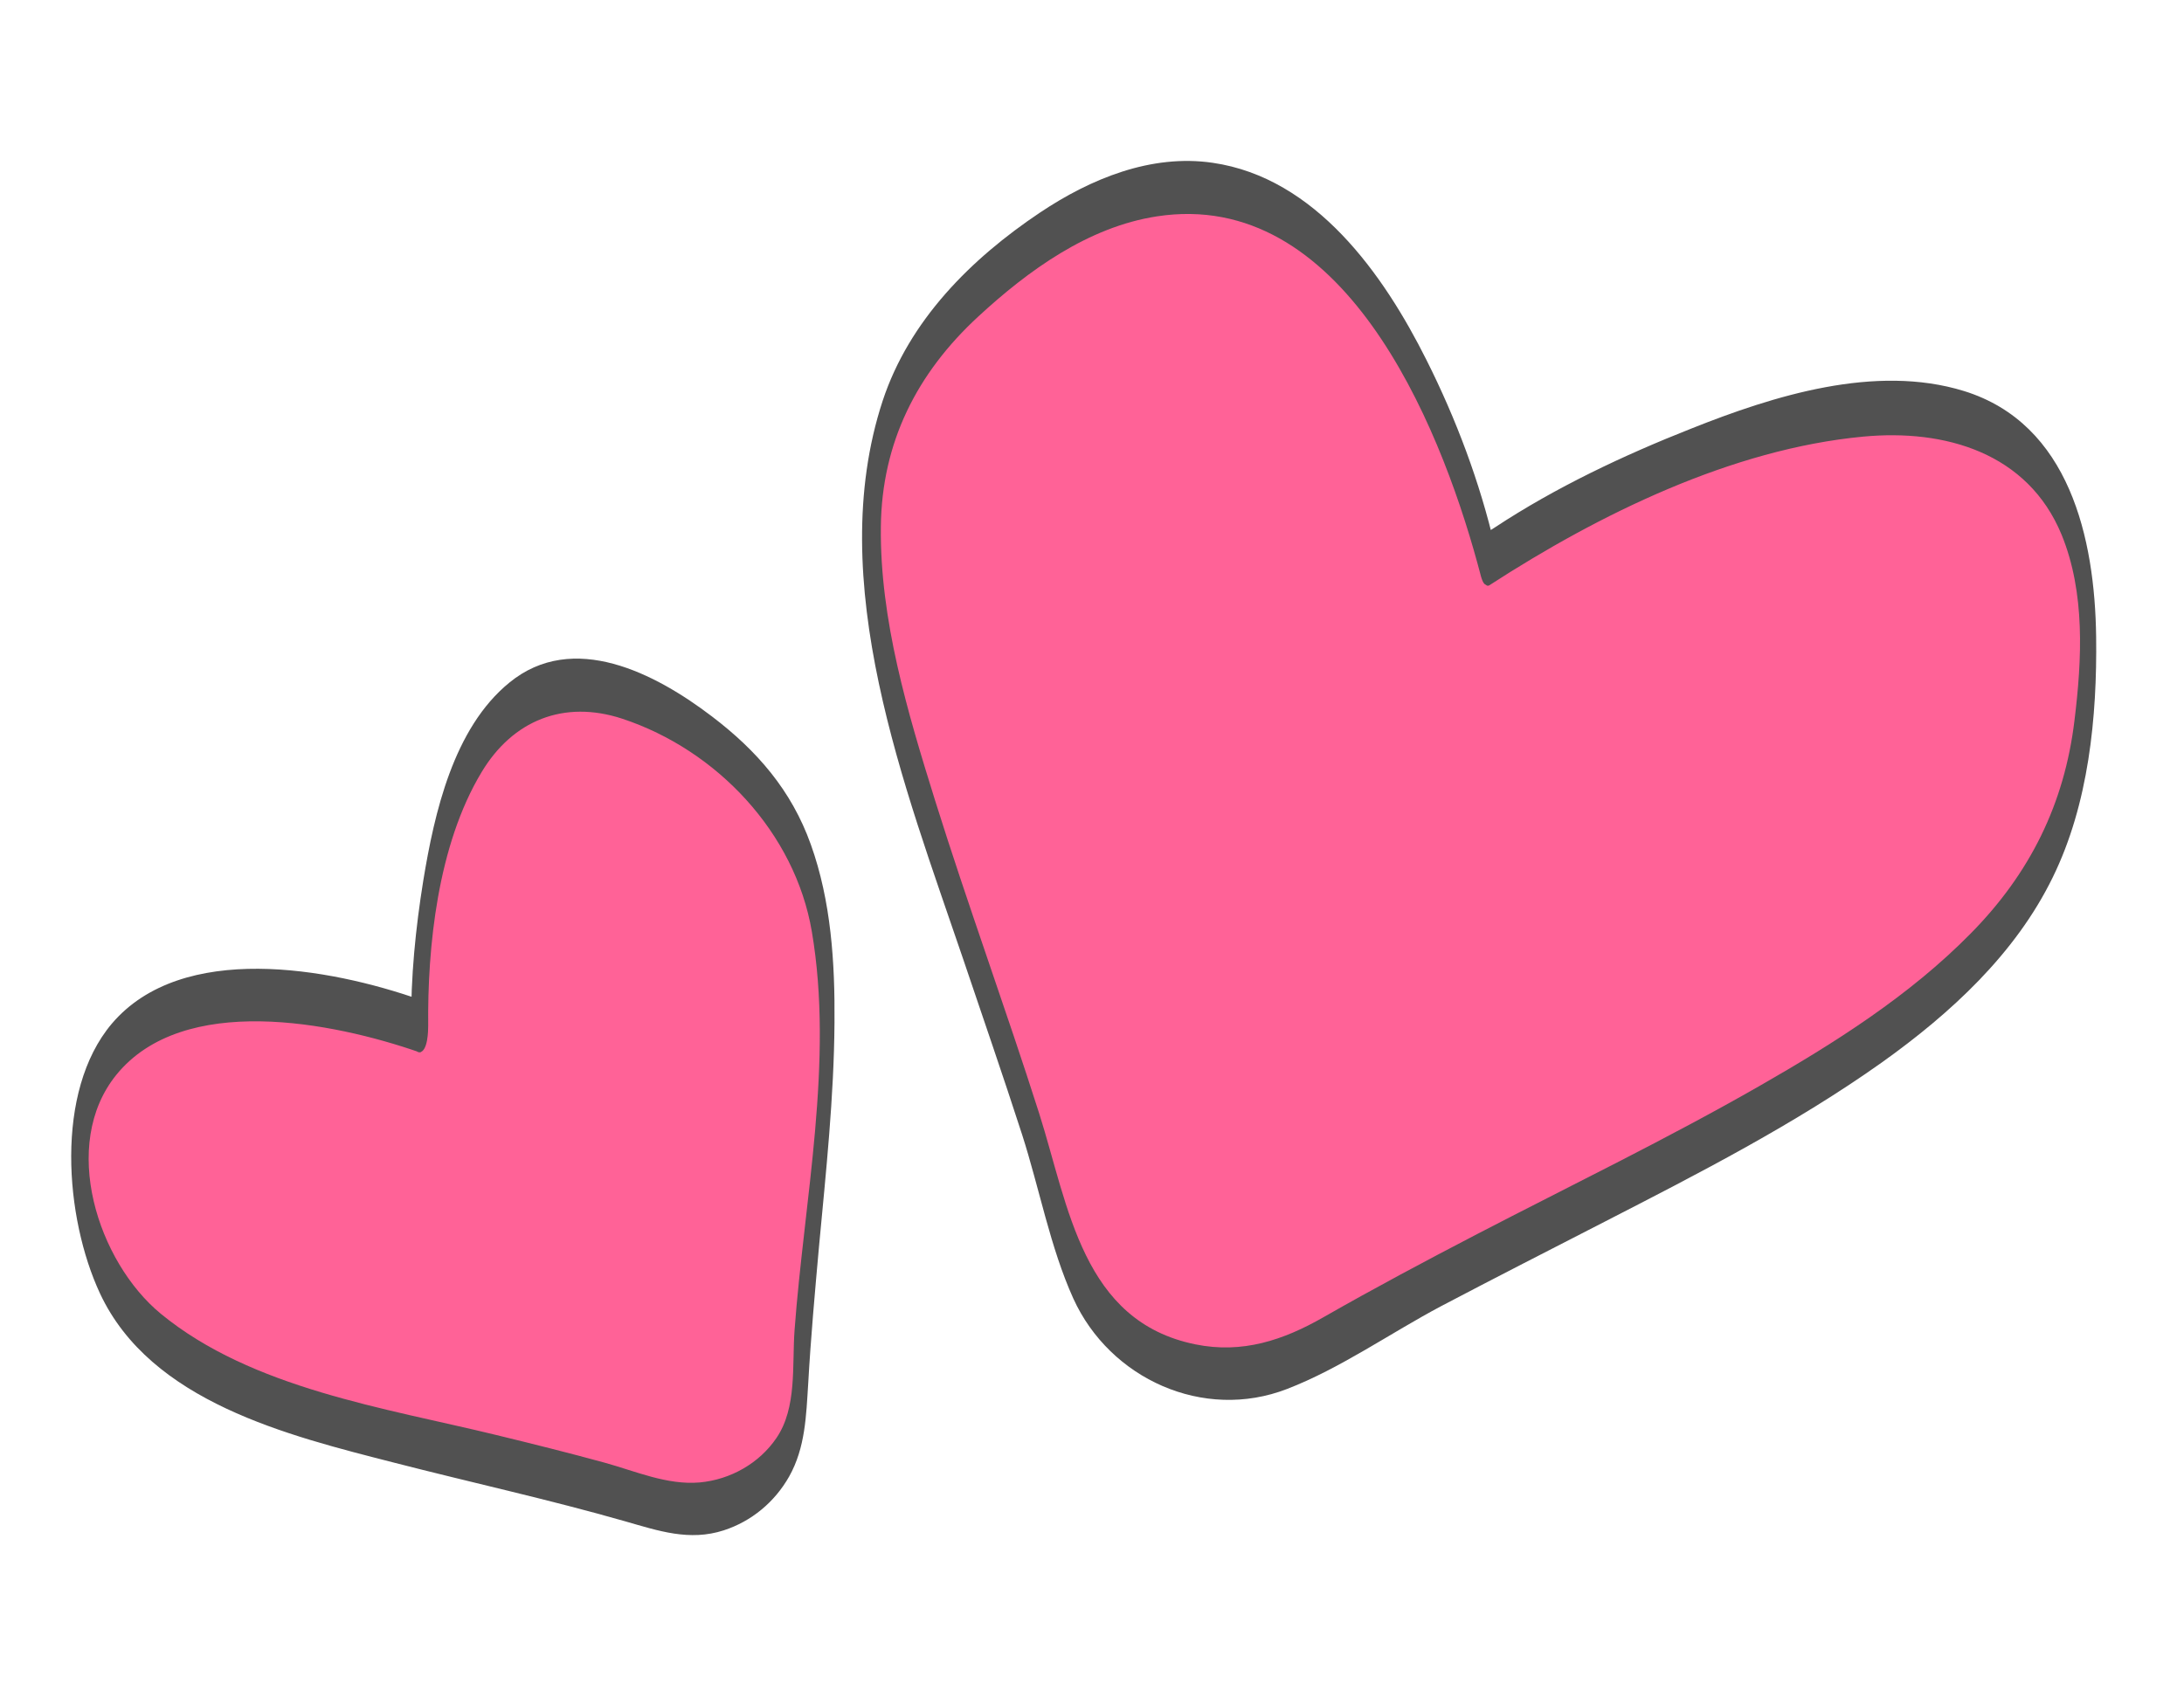
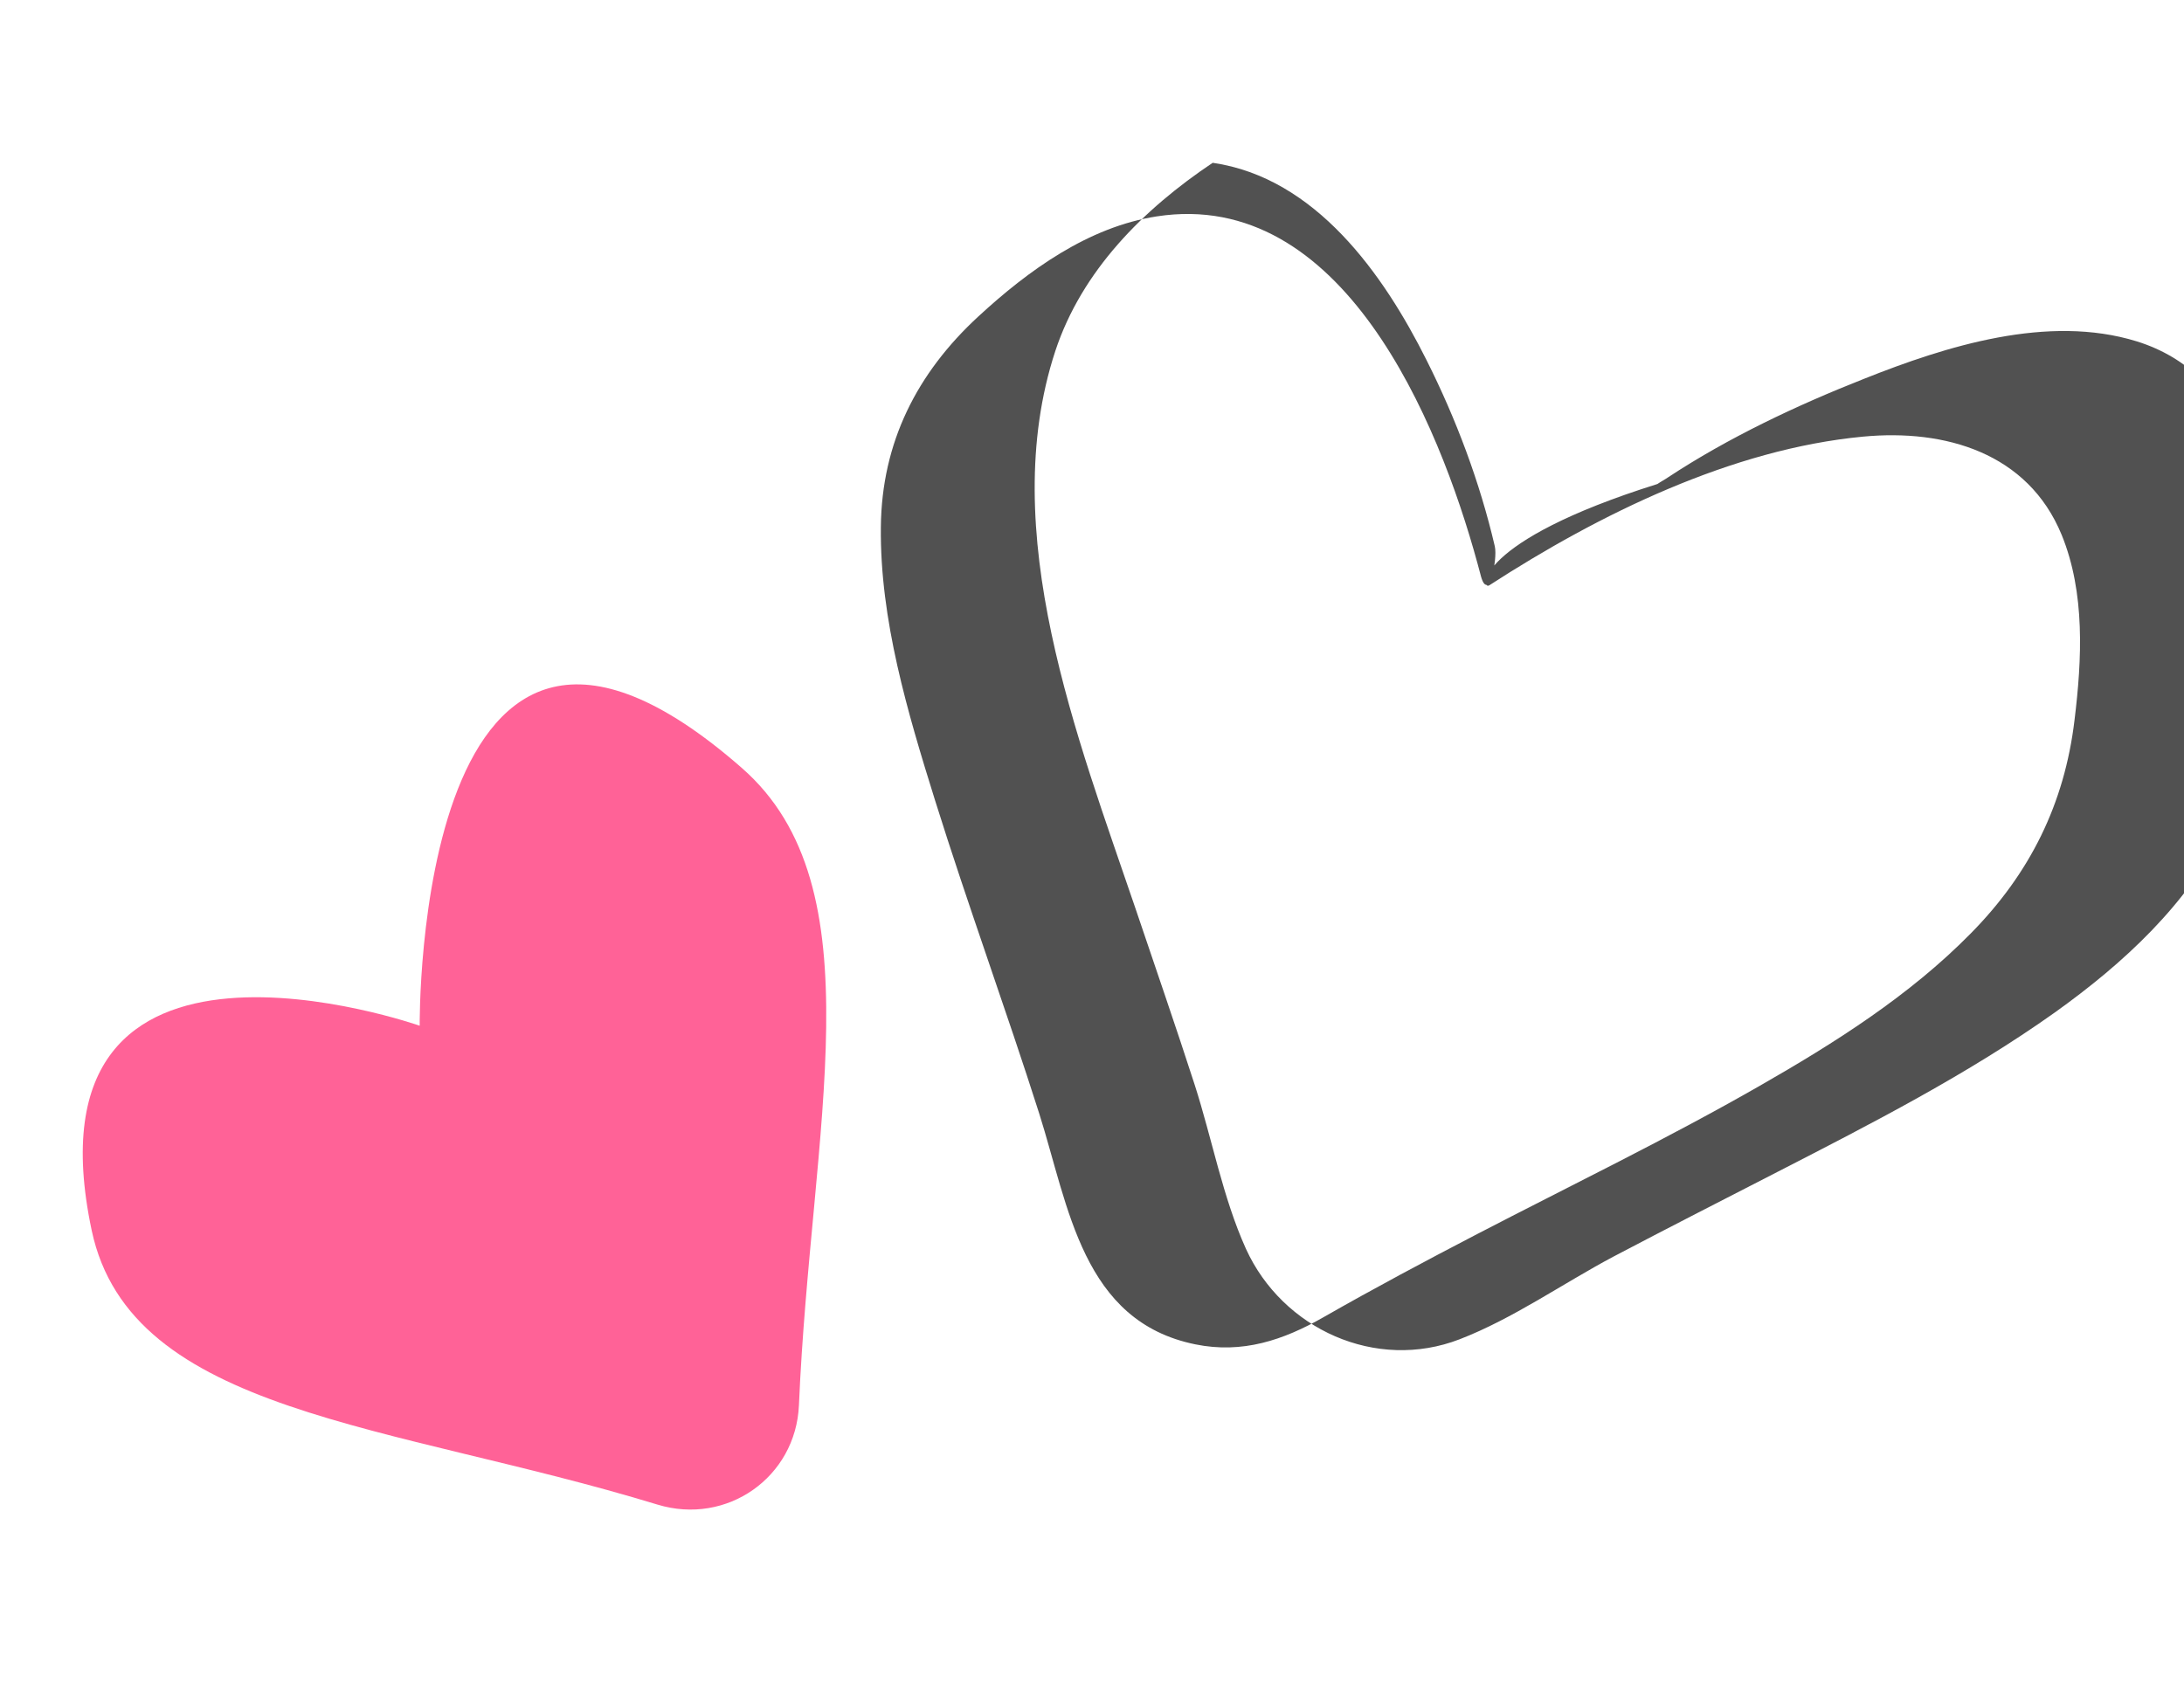
<svg xmlns="http://www.w3.org/2000/svg" x="0px" y="0px" viewBox="0 0 84.77 65.36" style="enable-background:new 0 0 84.77 65.36;" xml:space="preserve">
  <style type="text/css">	.st0{fill:#FFFFFF;}	.st1{fill:none;}	.st2{fill:#FFD04D;}	.st3{fill:#515151;}	.st4{fill:#FF515E;}	.st5{fill:#009BD8;}	.st6{fill:#FFC728;}	.st7{fill:#F8B117;}	.st8{fill:#FF97B0;}	.st9{fill:#FD8B7C;}	.st10{fill:#F4F5F6;}	.st11{fill:#99B086;}	.st12{clip-path:url(#SVGID_00000129890848710406808340000011186837347886423226_);fill:#F4F5F6;}	.st13{clip-path:url(#SVGID_00000129890848710406808340000011186837347886423226_);}	.st14{clip-path:url(#SVGID_00000129890848710406808340000011186837347886423226_);fill:none;}	.st15{fill:#3A3A3A;}	.st16{fill:#EF907C;}	.st17{clip-path:url(#SVGID_00000074411812675455818260000015137988765223311755_);}	.st18{clip-path:url(#SVGID_00000099652171361473550670000015165597397011179199_);fill:#EF907C;}	.st19{clip-path:url(#SVGID_00000099652171361473550670000015165597397011179199_);fill:#EFBC7B;}	.st20{clip-path:url(#SVGID_00000099652171361473550670000015165597397011179199_);fill:#FFD04D;}	.st21{clip-path:url(#SVGID_00000099652171361473550670000015165597397011179199_);fill:#757F88;}	.st22{clip-path:url(#SVGID_00000099652171361473550670000015165597397011179199_);fill:#99B086;}	.st23{clip-path:url(#SVGID_00000099652171361473550670000015165597397011179199_);fill:#F4F5F6;}	.st24{clip-path:url(#SVGID_00000099652171361473550670000015165597397011179199_);fill:#3A3A3A;}	.st25{clip-path:url(#SVGID_00000059990599060457669450000012614697129217467286_);fill:#F4F5F6;}	.st26{clip-path:url(#SVGID_00000059990599060457669450000012614697129217467286_);}	.st27{fill:#202020;}	.st28{fill:#00D9FF;}	.st29{fill:#9381FF;}	.st30{fill:#0FFF95;}	.st31{fill:#494949;}	.st32{fill:#6A9967;}	.st33{fill:#515251;}	.st34{fill:#A38772;}	.st35{fill:#29ABE2;}	.st36{clip-path:url(#SVGID_00000004523410899014932920000018029741224644293011_);fill:#F4F5F6;}	.st37{clip-path:url(#SVGID_00000004523410899014932920000018029741224644293011_);}	.st38{fill:#3F3F3F;}	.st39{fill:#757F88;}	.st40{fill:#EFBC7B;}	.st41{fill:none;stroke:#000000;stroke-width:0.34;stroke-miterlimit:10;}	.st42{fill:#424242;}	.st43{fill:none;stroke:#515151;stroke-width:1.393;stroke-miterlimit:10;}	.st44{fill:#515151;stroke:#515151;stroke-width:1.393;stroke-miterlimit:10;}	.st45{fill:#FF6297;}	.st46{fill:none;stroke:#515151;stroke-width:0.684;stroke-miterlimit:10;}	.st47{fill:#515151;stroke:#515151;stroke-width:0.684;stroke-miterlimit:10;}	.st48{fill:#C50059;}</style>
  <g id="Layer_1" />
  <g id="Layer_2">
    <g>
      <path class="st45" d="M16.29,39.82c0,0-0.22-21.15,12.5-10.01c5.32,4.65,2.68,13.95,2.22,24.74c-0.12,2.8-2.8,4.68-5.49,3.86   c-10.35-3.16-20.44-3.5-21.96-10.64C0.71,34.34,16.29,39.82,16.29,39.82z" />
      <g>
-         <path class="st3" d="M16.62,39.82c-0.03-3.04,0.36-7,2.07-9.84c1.21-2.02,3.2-2.82,5.46-2.08c3.69,1.22,6.71,4.44,7.36,8.26    c0.86,5.04-0.3,10.44-0.67,15.48c-0.1,1.37,0.1,3-0.7,4.18c-0.67,0.99-1.79,1.62-2.98,1.73c-1.27,0.11-2.5-0.44-3.7-0.77    c-1.39-0.38-2.79-0.73-4.19-1.07c-4.31-1.05-9.49-1.8-13.03-4.71c-2.44-2.01-3.93-6.56-1.72-9.28c2.6-3.19,8.4-2.04,11.76-0.87    c0.27,0.1,0.57-1.85,0-2.05c-3.48-1.22-9.21-2.27-11.94,0.94c-2.23,2.64-1.82,7.55-0.46,10.47c1.97,4.22,7.31,5.52,11.41,6.57    c2.99,0.77,6.01,1.43,8.98,2.28c1.29,0.37,2.49,0.78,3.82,0.35c1.08-0.35,1.98-1.1,2.54-2.09c0.63-1.12,0.66-2.36,0.74-3.61    c0.1-1.78,0.26-3.55,0.42-5.33c0.27-2.89,0.58-5.78,0.6-8.68c0.02-2.32-0.13-4.72-0.92-6.92c-0.75-2.1-2.09-3.64-3.84-4.97    c-2.18-1.66-5.38-3.34-7.86-1.31c-2.17,1.77-2.91,5.06-3.34,7.68c-0.3,1.86-0.49,3.76-0.47,5.64c0,0.17,0.02,1.06,0.33,1.03    C16.61,40.81,16.62,40,16.62,39.82z" />
-       </g>
+         </g>
    </g>
    <g>
-       <path class="st45" d="M57.73,21.73c0,0,26.84-17.45,22.93,7.83c-1.62,10.58-15.64,14.75-29.79,22.91   c-3.66,2.12-8.25,0.22-9.38-3.89c-4.37-15.79-12.12-28.95-4.24-36.69C52.07-2.62,57.73,21.73,57.73,21.73z" />
      <g>
-         <path class="st3" d="M57.81,22.72c4.26-2.76,9.41-5.29,14.51-5.77c3.18-0.3,6.39,0.63,7.7,3.81c0.92,2.25,0.79,4.84,0.5,7.2    c-0.39,3.25-1.73,5.95-4.03,8.28c-2.37,2.41-5.28,4.25-8.2,5.92c-3.58,2.05-7.3,3.85-10.96,5.75c-2,1.04-3.99,2.1-5.95,3.22    c-1.57,0.9-3.16,1.43-4.98,1.06c-4.39-0.89-4.92-5.35-6.06-8.95c-1.3-4.08-2.77-8.09-4.05-12.18c-1.06-3.4-2.14-7-2.1-10.6    c0.03-3.28,1.4-5.98,3.79-8.18c1.93-1.78,4.26-3.47,6.92-3.88c7.19-1.11,10.93,7.92,12.45,13.48c0.04,0.14,0.07,0.27,0.11,0.41    c0,0-0.05-0.19-0.01-0.04c0.3,1.28,0.69-0.51,0.57-1.04c-0.58-2.49-1.5-4.94-2.65-7.23c-1.67-3.34-4.31-7.08-8.3-7.66    c-2.39-0.35-4.74,0.62-6.7,1.93c-2.69,1.8-5.08,4.19-6.11,7.31c-2.3,7.01,0.87,15.03,3.11,21.63c0.77,2.28,1.56,4.56,2.3,6.85    c0.67,2.08,1.09,4.38,1.99,6.37c1.42,3.12,5.05,4.77,8.3,3.51c2.07-0.8,4.01-2.17,5.97-3.21c2.11-1.11,4.23-2.19,6.35-3.28    c3.68-1.89,7.39-3.79,10.77-6.19c2.66-1.9,5.18-4.21,6.63-7.19c1.39-2.84,1.72-6.21,1.68-9.33c-0.05-3.81-1.03-8.27-5.13-9.54    c-3.44-1.06-7.38,0.18-10.59,1.46c-2.61,1.03-5.26,2.28-7.61,3.83c-0.13,0.09-0.27,0.16-0.4,0.25    C57.19,21.03,57.46,22.95,57.81,22.72z" />
+         <path class="st3" d="M57.81,22.72c4.26-2.76,9.41-5.29,14.51-5.77c3.18-0.3,6.39,0.63,7.7,3.81c0.92,2.25,0.79,4.84,0.5,7.2    c-0.39,3.25-1.73,5.95-4.03,8.28c-2.37,2.41-5.28,4.25-8.2,5.92c-3.58,2.05-7.3,3.85-10.96,5.75c-2,1.04-3.99,2.1-5.95,3.22    c-1.57,0.9-3.16,1.43-4.98,1.06c-4.39-0.89-4.92-5.35-6.06-8.95c-1.3-4.08-2.77-8.09-4.05-12.18c-1.06-3.4-2.14-7-2.1-10.6    c0.03-3.28,1.4-5.98,3.79-8.18c1.93-1.78,4.26-3.47,6.92-3.88c7.19-1.11,10.93,7.92,12.45,13.48c0.04,0.14,0.07,0.27,0.11,0.41    c0,0-0.05-0.19-0.01-0.04c0.3,1.28,0.69-0.51,0.57-1.04c-0.58-2.49-1.5-4.94-2.65-7.23c-1.67-3.34-4.31-7.08-8.3-7.66    c-2.69,1.8-5.08,4.19-6.11,7.31c-2.3,7.01,0.87,15.03,3.11,21.63c0.77,2.28,1.56,4.56,2.3,6.85    c0.67,2.08,1.09,4.38,1.99,6.37c1.42,3.12,5.05,4.77,8.3,3.51c2.07-0.8,4.01-2.17,5.97-3.21c2.11-1.11,4.23-2.19,6.35-3.28    c3.68-1.89,7.39-3.79,10.77-6.19c2.66-1.9,5.18-4.21,6.63-7.19c1.39-2.84,1.72-6.21,1.68-9.33c-0.05-3.81-1.03-8.27-5.13-9.54    c-3.44-1.06-7.38,0.18-10.59,1.46c-2.61,1.03-5.26,2.28-7.61,3.83c-0.13,0.09-0.27,0.16-0.4,0.25    C57.19,21.03,57.46,22.95,57.81,22.72z" />
      </g>
    </g>
  </g>
</svg>